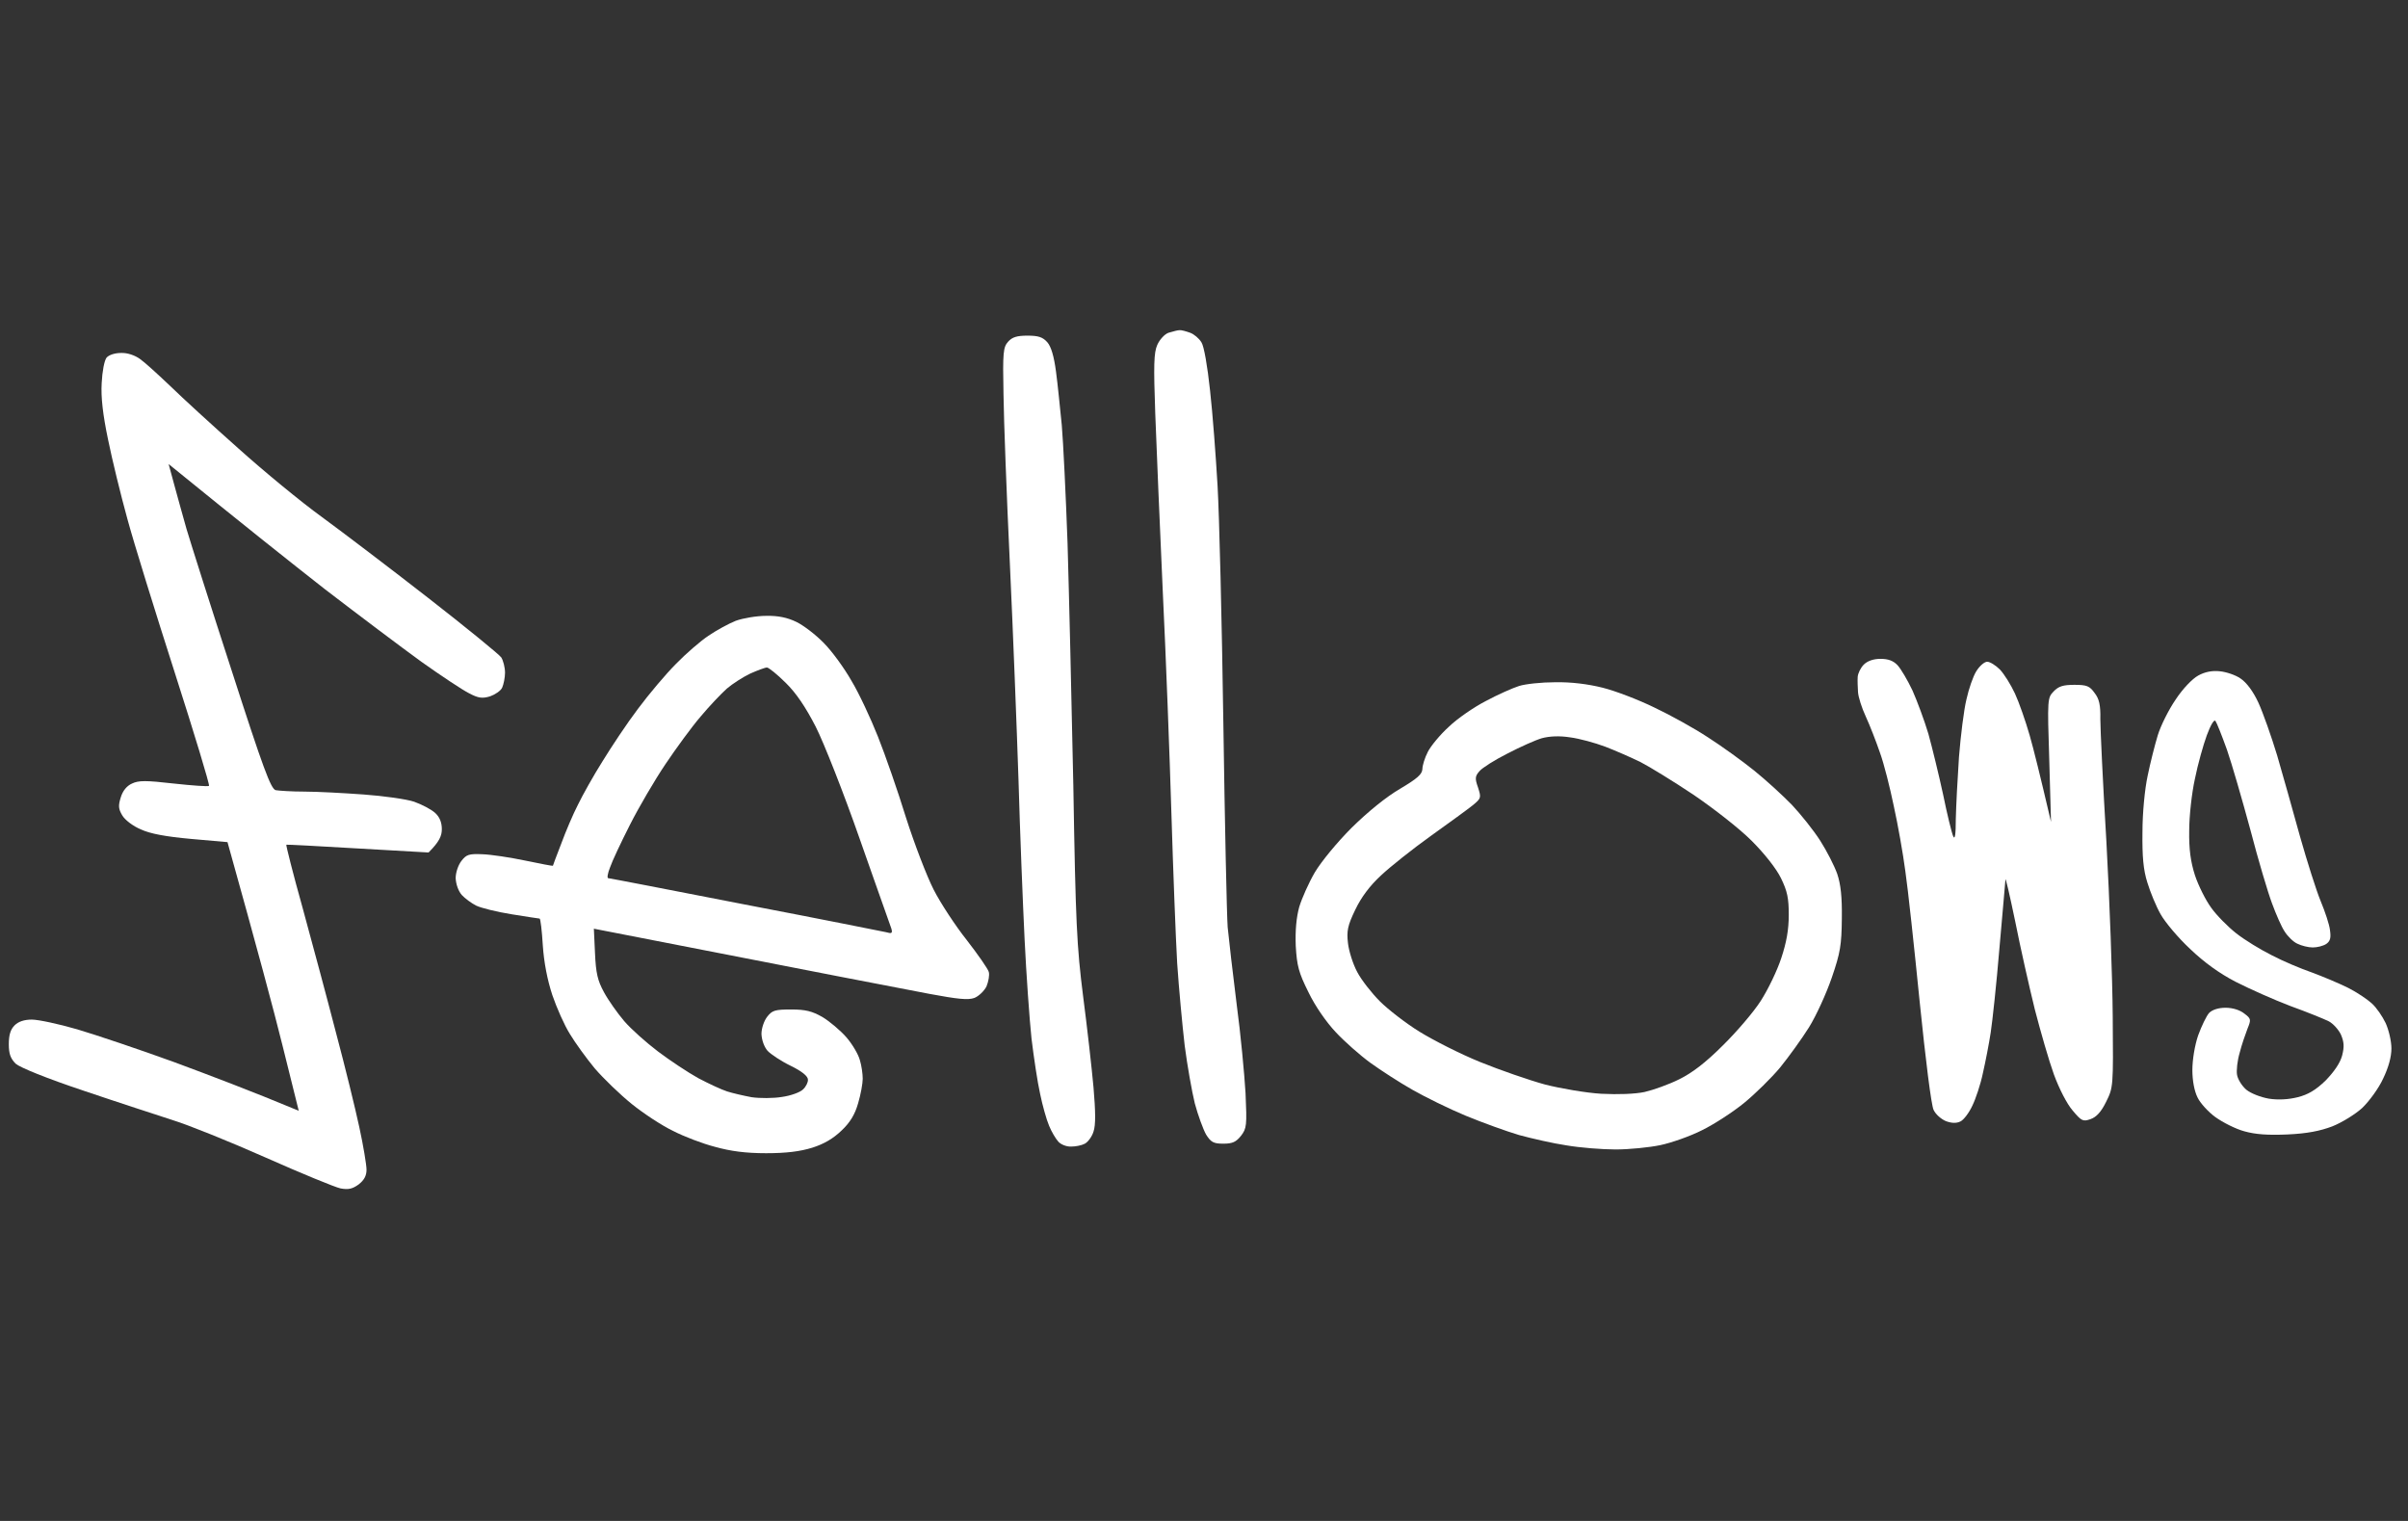
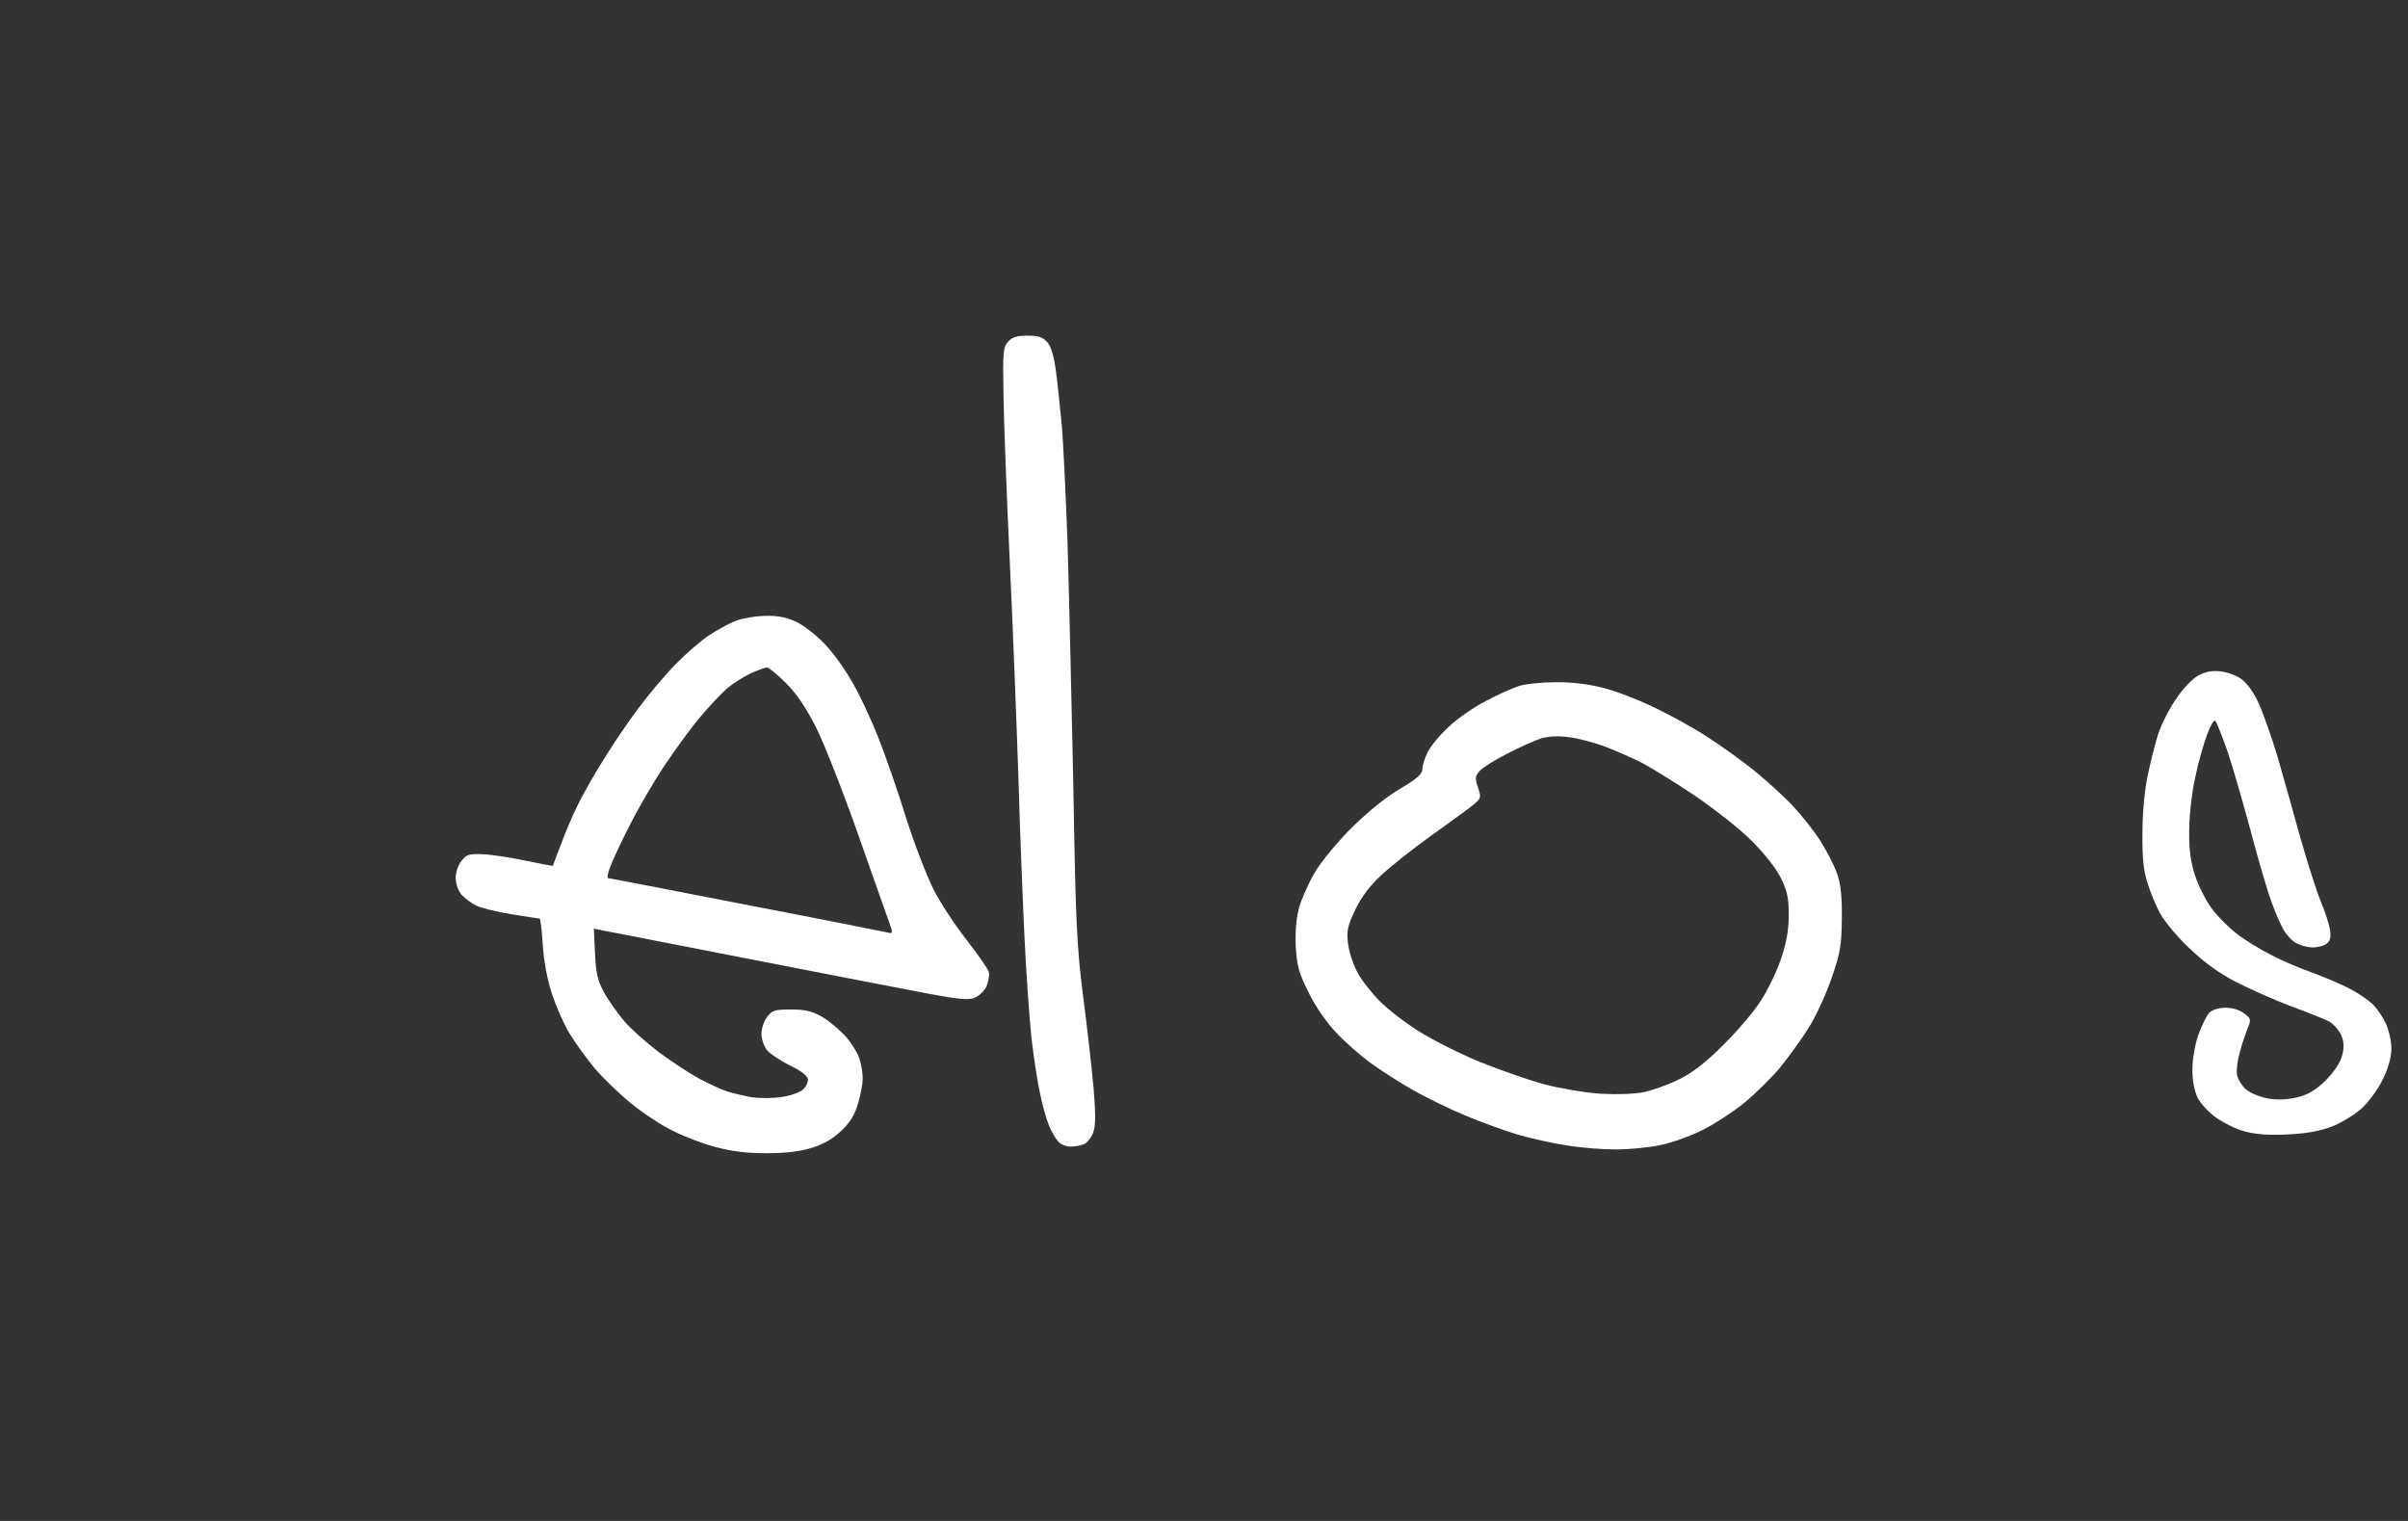
<svg xmlns="http://www.w3.org/2000/svg" width="95" height="60" viewBox="0 0 95 60" fill="none">
  <rect x="0" y="0" width="95" height="60" fill="#333333" stroke="none" />
  <path d="M85.833 27.597C86.117 27.164 86.493 26.777 86.72 26.652C86.982 26.504 87.278 26.447 87.574 26.481C87.824 26.504 88.2 26.629 88.393 26.766C88.632 26.925 88.894 27.278 89.099 27.722C89.281 28.121 89.611 29.054 89.839 29.805C90.055 30.557 90.465 31.991 90.738 32.993C91.022 33.995 91.387 35.145 91.557 35.554C91.728 35.964 91.899 36.477 91.922 36.693C91.967 37 91.933 37.126 91.774 37.239C91.648 37.319 91.421 37.376 91.239 37.376C91.068 37.376 90.795 37.308 90.635 37.228C90.476 37.16 90.249 36.932 90.135 36.75C90.01 36.568 89.793 36.067 89.634 35.634C89.475 35.213 89.088 33.915 88.78 32.731C88.462 31.559 88.052 30.136 87.858 29.578C87.654 29.009 87.449 28.496 87.403 28.439C87.346 28.371 87.21 28.61 87.062 29.009C86.925 29.384 86.709 30.147 86.595 30.716C86.47 31.274 86.368 32.196 86.368 32.765C86.356 33.505 86.424 33.995 86.595 34.53C86.732 34.94 87.016 35.509 87.233 35.805C87.449 36.112 87.904 36.568 88.223 36.818C88.553 37.08 89.19 37.467 89.623 37.683C90.055 37.911 90.783 38.218 91.216 38.366C91.648 38.526 92.297 38.799 92.639 38.97C92.98 39.141 93.401 39.425 93.572 39.584C93.754 39.744 93.993 40.097 94.118 40.359C94.243 40.632 94.346 41.076 94.346 41.361C94.346 41.691 94.232 42.112 94.016 42.556C93.845 42.931 93.469 43.444 93.196 43.706C92.923 43.956 92.388 44.286 92.013 44.434C91.535 44.616 91.011 44.719 90.249 44.753C89.475 44.787 88.985 44.753 88.541 44.628C88.2 44.537 87.688 44.275 87.403 44.07C87.119 43.865 86.8 43.512 86.698 43.296C86.572 43.045 86.493 42.636 86.493 42.214C86.493 41.816 86.584 41.247 86.72 40.848C86.857 40.472 87.05 40.074 87.153 39.96C87.278 39.835 87.517 39.755 87.802 39.755C88.086 39.755 88.371 39.846 88.541 39.983C88.814 40.188 88.814 40.222 88.666 40.586C88.587 40.791 88.439 41.212 88.359 41.531C88.268 41.839 88.223 42.237 88.257 42.408C88.291 42.59 88.45 42.84 88.621 42.988C88.803 43.136 89.19 43.284 89.509 43.341C89.873 43.398 90.283 43.376 90.647 43.284C91.057 43.182 91.364 43 91.751 42.624C92.081 42.283 92.32 41.941 92.4 41.645C92.491 41.292 92.479 41.11 92.354 40.814C92.263 40.62 92.047 40.381 91.876 40.29C91.694 40.199 91.022 39.926 90.362 39.687C89.702 39.437 88.735 39.004 88.2 38.731C87.555 38.397 86.956 37.964 86.402 37.433C85.935 37 85.412 36.374 85.241 36.067C85.059 35.748 84.831 35.19 84.717 34.815C84.558 34.314 84.512 33.79 84.524 32.822C84.524 32.071 84.615 31.126 84.729 30.602C84.831 30.102 85.013 29.384 85.127 29.009C85.241 28.633 85.559 27.995 85.833 27.597Z" fill="white" />
-   <path d="M46.954 13.127C46.795 13.07 46.601 13.014 46.533 13.025C46.458 13.025 46.283 13.075 46.13 13.119L46.1 13.127C45.941 13.184 45.748 13.401 45.657 13.605C45.52 13.913 45.509 14.414 45.577 16.315C45.622 17.601 45.759 20.743 45.873 23.316C45.998 25.889 46.146 29.828 46.214 32.082C46.282 34.336 46.385 37 46.442 38.002C46.51 39.004 46.647 40.461 46.738 41.246C46.84 42.032 47.022 43.056 47.136 43.523C47.261 43.99 47.466 44.548 47.58 44.753C47.773 45.06 47.876 45.117 48.263 45.117C48.627 45.117 48.764 45.049 48.957 44.81C49.185 44.514 49.196 44.4 49.139 43.125C49.094 42.373 48.946 40.78 48.786 39.596C48.638 38.412 48.479 37.046 48.434 36.579C48.399 36.112 48.32 32.469 48.263 28.496C48.206 24.523 48.103 20.322 48.035 19.161C47.967 18 47.842 16.315 47.739 15.404C47.637 14.448 47.5 13.651 47.398 13.503C47.307 13.355 47.113 13.184 46.954 13.127Z" fill="white" />
  <path d="M41.32 13.503C41.138 13.298 40.968 13.241 40.535 13.241C40.125 13.241 39.932 13.298 39.772 13.48C39.579 13.697 39.556 13.89 39.59 15.564C39.602 16.565 39.715 19.571 39.841 22.235C39.966 24.899 40.114 28.735 40.182 30.773C40.239 32.811 40.353 35.623 40.421 37.034C40.489 38.446 40.615 40.211 40.694 40.962C40.785 41.713 40.933 42.704 41.036 43.159C41.127 43.603 41.286 44.172 41.389 44.411C41.48 44.639 41.65 44.923 41.753 45.037C41.855 45.151 42.083 45.242 42.265 45.231C42.436 45.231 42.675 45.185 42.8 45.117C42.925 45.049 43.084 44.833 43.141 44.639C43.232 44.377 43.221 43.842 43.141 42.897C43.073 42.146 42.891 40.529 42.732 39.311C42.481 37.33 42.436 36.431 42.345 31.001C42.276 27.654 42.174 23.35 42.117 21.438C42.049 19.525 41.946 17.431 41.889 16.77C41.821 16.11 41.73 15.165 41.662 14.664C41.582 14.05 41.468 13.674 41.32 13.503Z" fill="white" />
-   <path d="M5.526 14.163C5.321 14.015 5.025 13.913 4.775 13.924C4.525 13.924 4.297 14.004 4.206 14.106C4.115 14.22 4.035 14.653 4.012 15.108C3.978 15.666 4.058 16.36 4.263 17.34C4.422 18.125 4.764 19.525 5.025 20.47C5.276 21.404 6.129 24.147 6.903 26.561C7.677 28.974 8.28 30.966 8.246 31.001C8.212 31.035 7.586 30.989 6.858 30.91C5.754 30.784 5.469 30.784 5.207 30.91C5.003 31.001 4.843 31.194 4.764 31.456C4.661 31.786 4.673 31.911 4.821 32.162C4.923 32.344 5.253 32.594 5.56 32.72C5.924 32.89 6.539 33.004 7.541 33.095L8.975 33.221C10.158 37.456 10.796 39.835 11.149 41.258L11.786 43.819C9.931 43.045 8.269 42.419 6.892 41.907C5.515 41.406 3.785 40.825 3.056 40.609C2.317 40.393 1.509 40.222 1.258 40.222C0.955 40.222 0.727 40.298 0.575 40.45C0.416 40.609 0.348 40.825 0.348 41.19C0.348 41.577 0.416 41.759 0.621 41.964C0.792 42.112 1.816 42.533 3.318 43.034C4.661 43.489 6.243 44.001 6.835 44.195C7.427 44.377 9.066 45.037 10.477 45.663C11.888 46.29 13.22 46.836 13.436 46.882C13.743 46.938 13.903 46.904 14.153 46.722C14.369 46.551 14.46 46.381 14.46 46.142C14.46 45.959 14.335 45.197 14.176 44.468C14.017 43.728 13.607 42.055 13.254 40.734C12.913 39.414 12.321 37.216 11.945 35.839C11.558 34.461 11.274 33.323 11.296 33.323C11.308 33.312 12.582 33.38 14.119 33.471L16.907 33.63C17.34 33.198 17.431 32.97 17.431 32.708C17.431 32.443 17.344 32.23 17.169 32.071C17.021 31.934 16.657 31.741 16.338 31.627C16.031 31.524 15.132 31.399 14.347 31.342C13.561 31.285 12.514 31.228 12.014 31.228C11.513 31.228 11.001 31.194 10.875 31.171C10.682 31.114 10.386 30.318 9.145 26.47C8.315 23.92 7.518 21.404 7.359 20.869C7.211 20.334 6.983 19.537 6.869 19.104L6.653 18.307C9.578 20.686 11.501 22.212 12.81 23.237C14.13 24.25 15.838 25.536 16.623 26.105C17.408 26.663 18.25 27.221 18.501 27.346C18.865 27.54 19.024 27.563 19.332 27.471C19.525 27.403 19.753 27.255 19.81 27.13C19.867 27.005 19.924 26.732 19.924 26.538C19.924 26.333 19.855 26.06 19.776 25.935C19.684 25.809 18.387 24.751 16.896 23.59C15.405 22.428 13.516 20.994 12.708 20.402C11.888 19.81 10.409 18.592 9.407 17.692C8.394 16.793 7.188 15.689 6.721 15.233C6.255 14.79 5.72 14.3 5.526 14.163Z" fill="white" />
-   <path d="M74.861 26.242C74.69 26.06 74.485 25.991 74.189 25.991C73.916 25.991 73.677 26.071 73.529 26.219C73.404 26.345 73.302 26.561 73.29 26.697C73.279 26.845 73.29 27.107 73.302 27.301C73.313 27.494 73.45 27.927 73.609 28.268C73.768 28.61 74.019 29.259 74.167 29.691C74.326 30.124 74.565 31.08 74.713 31.797C74.872 32.515 75.077 33.664 75.168 34.359C75.271 35.053 75.521 37.376 75.737 39.539C75.965 41.782 76.192 43.603 76.284 43.785C76.363 43.956 76.579 44.149 76.773 44.229C77.001 44.313 77.19 44.316 77.342 44.24C77.467 44.184 77.683 43.899 77.809 43.626C77.945 43.352 78.139 42.772 78.23 42.328C78.332 41.884 78.469 41.178 78.537 40.734C78.605 40.29 78.765 38.81 78.879 37.433C79.004 36.055 79.106 34.826 79.118 34.7C79.118 34.575 79.288 35.315 79.504 36.351C79.709 37.387 80.062 38.947 80.278 39.823C80.506 40.7 80.836 41.85 81.03 42.385C81.234 42.943 81.542 43.546 81.769 43.808C82.122 44.229 82.179 44.252 82.475 44.149C82.703 44.07 82.896 43.865 83.09 43.466C83.374 42.897 83.374 42.874 83.351 40.108C83.34 38.571 83.226 35.463 83.101 33.198C82.964 30.921 82.862 28.747 82.862 28.36C82.873 27.813 82.816 27.563 82.634 27.335C82.441 27.062 82.327 27.016 81.838 27.016C81.394 27.016 81.212 27.073 81.018 27.278C80.779 27.528 80.768 27.563 80.847 29.976L80.916 32.424C80.483 30.568 80.233 29.566 80.074 29.008C79.914 28.451 79.652 27.699 79.493 27.358C79.334 27.016 79.072 26.595 78.901 26.413C78.731 26.242 78.503 26.105 78.4 26.105C78.287 26.105 78.093 26.276 77.968 26.481C77.843 26.675 77.672 27.175 77.581 27.585C77.479 27.995 77.353 29.02 77.285 29.862C77.228 30.705 77.171 31.809 77.16 32.31C77.16 32.925 77.126 33.141 77.058 32.993C77.001 32.868 76.819 32.128 76.659 31.342C76.489 30.557 76.227 29.486 76.079 28.951C75.919 28.416 75.635 27.654 75.453 27.244C75.259 26.834 74.998 26.39 74.861 26.242Z" fill="white" />
  <path fill-rule="evenodd" clip-rule="evenodd" d="M61.351 26.914C61.977 26.902 62.637 26.982 63.229 27.13C63.73 27.255 64.652 27.608 65.278 27.916C65.904 28.212 66.849 28.735 67.383 29.088C67.918 29.43 68.738 30.022 69.204 30.397C69.671 30.773 70.343 31.388 70.695 31.752C71.048 32.128 71.549 32.754 71.811 33.164C72.073 33.574 72.368 34.154 72.482 34.473C72.619 34.883 72.676 35.372 72.664 36.237C72.653 37.273 72.607 37.581 72.266 38.571C72.05 39.197 71.651 40.074 71.367 40.529C71.082 40.985 70.57 41.69 70.229 42.112C69.887 42.522 69.239 43.159 68.806 43.512C68.374 43.865 67.622 44.354 67.156 44.582C66.689 44.821 65.938 45.083 65.505 45.174C65.073 45.265 64.276 45.345 63.741 45.345C63.206 45.345 62.342 45.276 61.807 45.185C61.272 45.106 60.429 44.912 59.929 44.776C59.428 44.627 58.483 44.286 57.823 44.013C57.163 43.74 56.218 43.273 55.718 42.988C55.217 42.704 54.477 42.225 54.067 41.929C53.658 41.633 53.043 41.087 52.702 40.723C52.326 40.324 51.882 39.687 51.62 39.14C51.233 38.366 51.165 38.093 51.12 37.319C51.097 36.704 51.142 36.203 51.256 35.782C51.359 35.441 51.632 34.826 51.871 34.416C52.121 33.995 52.747 33.232 53.328 32.651C53.976 32.014 54.693 31.433 55.24 31.114C55.911 30.716 56.105 30.545 56.116 30.34C56.116 30.204 56.207 29.896 56.332 29.657C56.446 29.43 56.822 28.974 57.163 28.667C57.493 28.348 58.153 27.893 58.62 27.654C59.087 27.403 59.678 27.141 59.929 27.062C60.179 26.982 60.816 26.914 61.351 26.914ZM58.369 30.42C58.472 30.295 58.973 29.976 59.473 29.726C59.974 29.464 60.589 29.191 60.828 29.122C61.124 29.043 61.511 29.02 61.943 29.088C62.307 29.134 62.922 29.304 63.32 29.452C63.707 29.6 64.333 29.874 64.709 30.056C65.084 30.249 66.029 30.83 66.814 31.354C67.6 31.889 68.624 32.685 69.102 33.164C69.614 33.676 70.081 34.268 70.263 34.644C70.513 35.156 70.57 35.429 70.57 36.089C70.57 36.681 70.479 37.182 70.274 37.797C70.115 38.286 69.751 39.038 69.466 39.482C69.182 39.926 68.51 40.711 67.964 41.246C67.292 41.918 66.757 42.328 66.245 42.578C65.836 42.783 65.221 43 64.879 43.079C64.493 43.159 63.844 43.182 63.172 43.148C62.581 43.113 61.579 42.943 60.953 42.783C60.327 42.612 59.178 42.214 58.392 41.895C57.607 41.577 56.537 41.03 56.002 40.7C55.467 40.37 54.762 39.823 54.443 39.505C54.113 39.175 53.703 38.651 53.544 38.343C53.373 38.025 53.214 37.512 53.18 37.205C53.123 36.727 53.168 36.511 53.464 35.896C53.703 35.395 54.033 34.951 54.488 34.53C54.853 34.188 55.74 33.482 56.457 32.97C57.174 32.458 57.926 31.911 58.108 31.763C58.438 31.49 58.438 31.467 58.312 31.069C58.187 30.716 58.187 30.625 58.369 30.42Z" fill="white" />
  <path fill-rule="evenodd" clip-rule="evenodd" d="M30.224 24.295C30.701 24.284 31.066 24.364 31.419 24.534C31.703 24.671 32.193 25.047 32.5 25.365C32.819 25.684 33.308 26.356 33.592 26.857C33.888 27.346 34.355 28.348 34.639 29.065C34.924 29.782 35.425 31.217 35.743 32.253C36.074 33.289 36.563 34.564 36.836 35.099C37.109 35.634 37.701 36.533 38.145 37.091C38.577 37.649 38.976 38.218 39.01 38.343C39.044 38.469 38.998 38.719 38.919 38.913C38.828 39.095 38.611 39.3 38.441 39.368C38.19 39.459 37.781 39.414 36.677 39.209C35.88 39.061 32.579 38.423 23.429 36.636L23.474 37.603C23.509 38.389 23.577 38.685 23.827 39.14C23.998 39.459 24.362 39.971 24.624 40.279C24.897 40.597 25.5 41.133 25.967 41.486C26.434 41.838 27.139 42.305 27.549 42.533C27.959 42.749 28.471 42.988 28.687 43.056C28.903 43.125 29.347 43.227 29.654 43.284C29.973 43.33 30.508 43.33 30.849 43.273C31.191 43.227 31.567 43.091 31.68 42.977C31.794 42.874 31.885 42.692 31.874 42.59C31.874 42.453 31.635 42.26 31.191 42.043C30.815 41.861 30.406 41.588 30.28 41.451C30.144 41.292 30.053 41.03 30.041 40.791C30.041 40.563 30.144 40.267 30.269 40.108C30.462 39.858 30.576 39.823 31.214 39.823C31.783 39.823 32.044 39.892 32.443 40.119C32.727 40.29 33.148 40.643 33.388 40.916C33.627 41.19 33.865 41.599 33.922 41.816C33.991 42.032 34.036 42.373 34.036 42.556C34.036 42.738 33.957 43.182 33.854 43.523C33.729 43.967 33.535 44.286 33.194 44.605C32.875 44.912 32.511 45.129 32.044 45.276C31.567 45.424 31.02 45.493 30.224 45.493C29.416 45.493 28.824 45.413 28.209 45.242C27.72 45.117 26.98 44.833 26.559 44.616C26.126 44.411 25.398 43.933 24.931 43.557C24.465 43.182 23.805 42.544 23.463 42.146C23.133 41.747 22.689 41.133 22.484 40.791C22.268 40.45 21.961 39.755 21.79 39.254C21.596 38.662 21.46 37.979 21.414 37.285C21.38 36.715 21.323 36.237 21.289 36.237C21.255 36.237 20.754 36.158 20.185 36.067C19.605 35.975 18.967 35.816 18.785 35.725C18.603 35.634 18.341 35.441 18.216 35.304C18.08 35.145 17.989 34.883 17.977 34.644C17.977 34.416 18.08 34.12 18.205 33.961C18.398 33.71 18.501 33.676 19.036 33.699C19.366 33.71 20.128 33.824 20.72 33.949C21.312 34.074 21.801 34.165 21.813 34.154C21.813 34.143 21.961 33.744 22.143 33.278C22.314 32.811 22.609 32.116 22.803 31.741C22.985 31.365 23.418 30.591 23.77 30.033C24.112 29.475 24.738 28.53 25.17 27.961C25.603 27.38 26.274 26.584 26.673 26.185C27.059 25.787 27.64 25.286 27.947 25.081C28.266 24.864 28.744 24.603 29.029 24.489C29.313 24.386 29.848 24.295 30.224 24.295ZM27.64 28.268C27.981 27.859 28.448 27.369 28.676 27.164C28.903 26.971 29.313 26.709 29.598 26.572C29.882 26.447 30.178 26.333 30.258 26.333C30.326 26.333 30.667 26.606 30.997 26.936C31.407 27.335 31.783 27.893 32.181 28.667C32.5 29.293 33.285 31.285 33.922 33.107C34.122 33.672 34.313 34.217 34.483 34.702C34.858 35.768 35.132 36.546 35.163 36.624C35.22 36.818 35.186 36.841 34.947 36.772C34.787 36.738 32.283 36.237 29.37 35.679C26.456 35.11 24.044 34.644 23.998 34.644C23.941 34.644 23.975 34.45 24.066 34.222C24.146 33.983 24.499 33.232 24.852 32.538C25.204 31.843 25.83 30.773 26.252 30.147C26.673 29.521 27.287 28.678 27.64 28.268Z" fill="white" />
</svg>